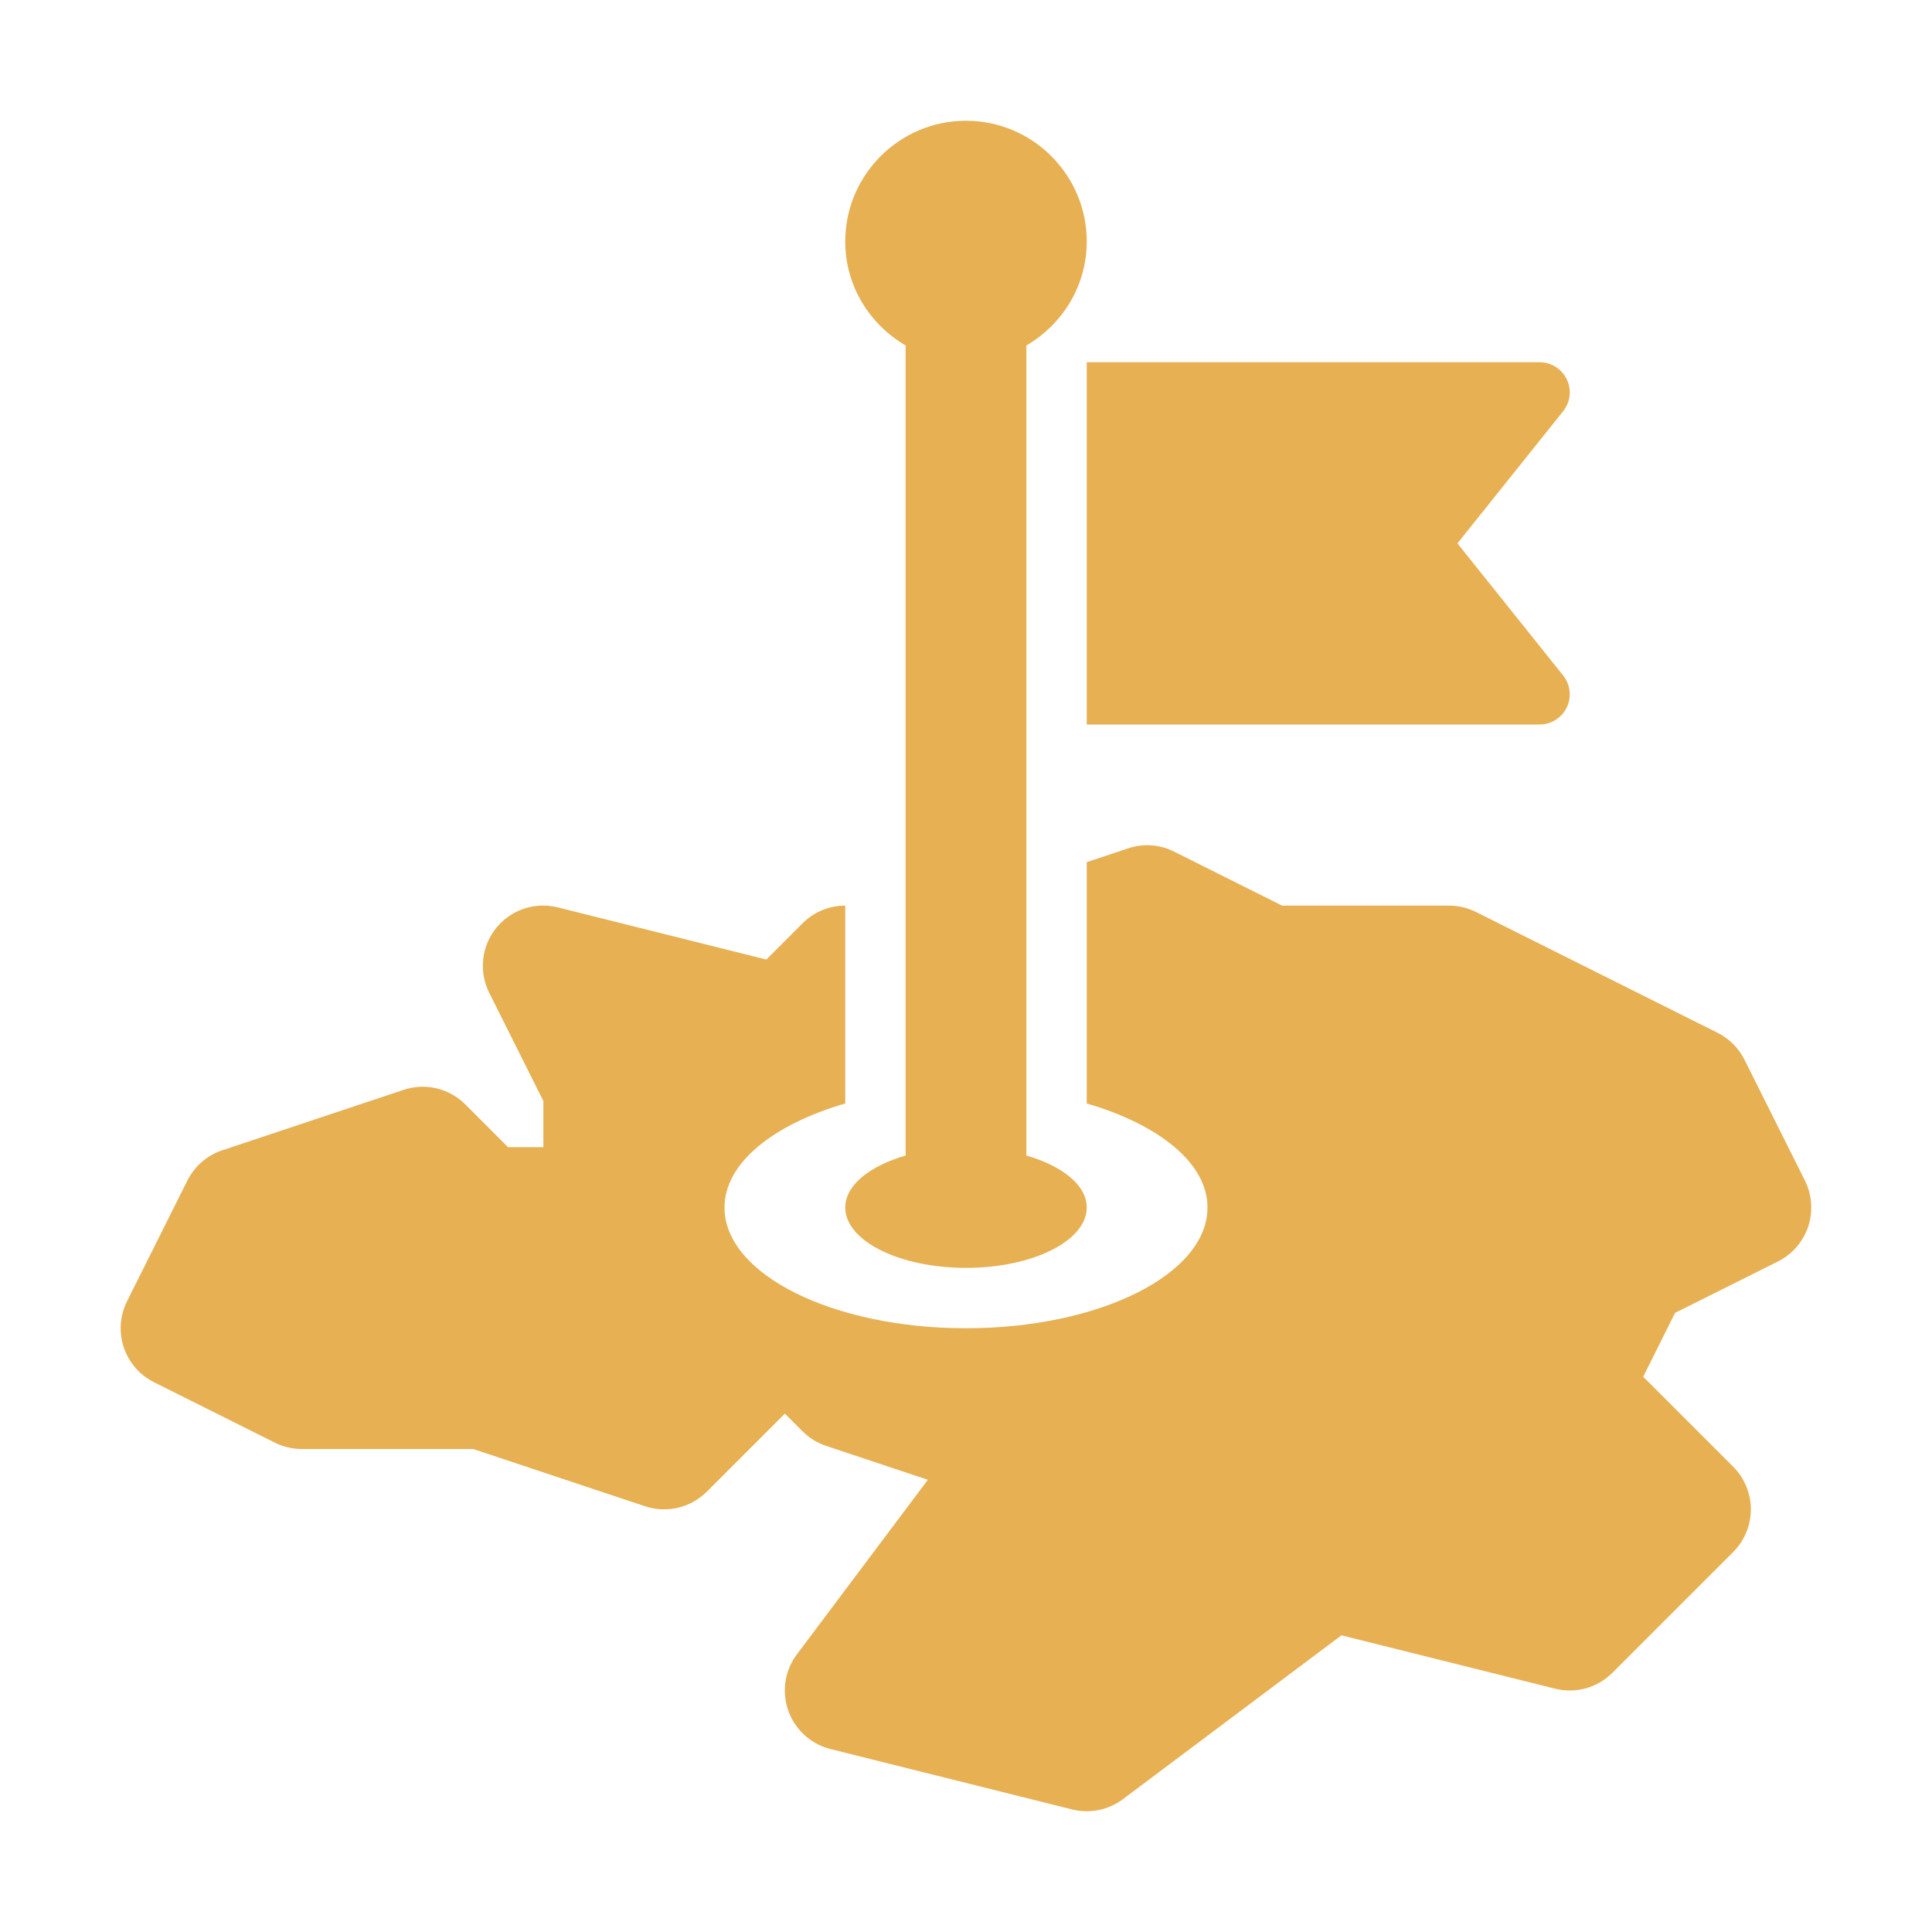
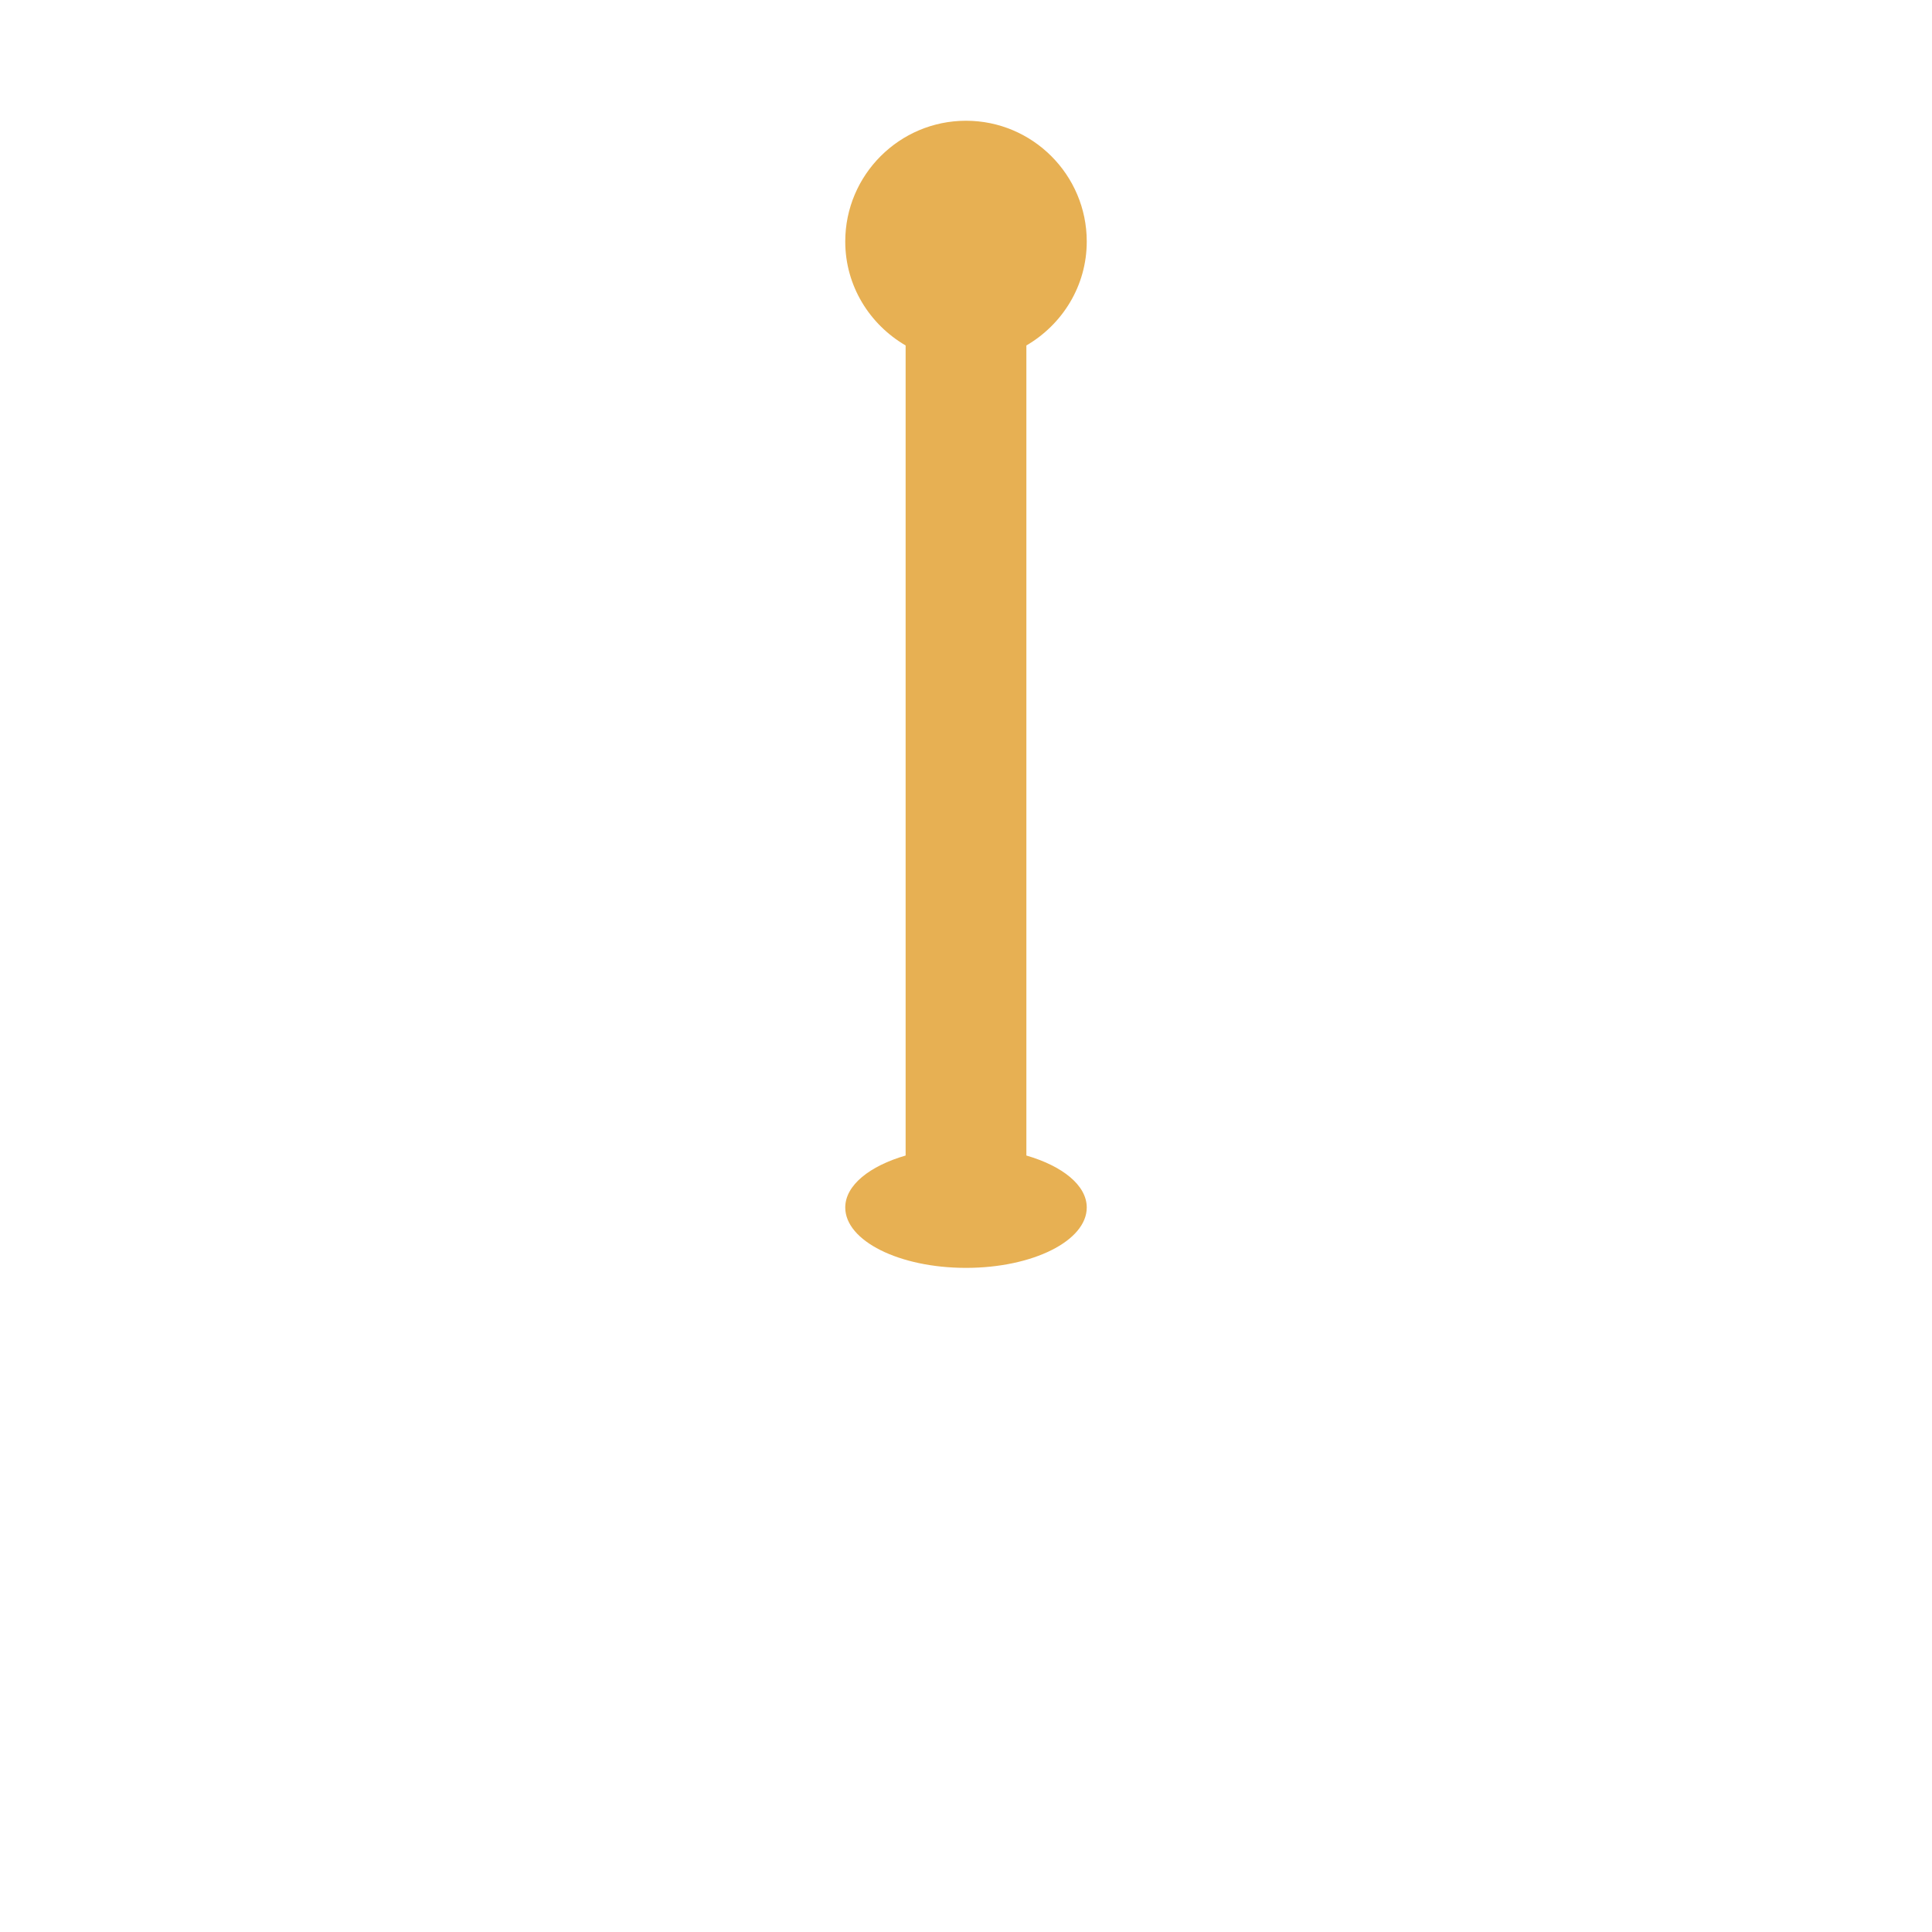
<svg xmlns="http://www.w3.org/2000/svg" width="52" height="52" viewBox="0 0 52 52" fill="none">
-   <path d="M29.25 19.5H41.437C41.59 19.5 41.74 19.457 41.87 19.375C42 19.294 42.104 19.177 42.17 19.039C42.236 18.901 42.262 18.747 42.244 18.595C42.227 18.442 42.167 18.298 42.071 18.179L39.227 14.625L42.071 11.069C42.167 10.95 42.227 10.806 42.245 10.654C42.262 10.502 42.237 10.348 42.17 10.21C42.104 10.072 42 9.955 41.87 9.874C41.74 9.793 41.59 9.75 41.437 9.75H29.25V19.5ZM48.579 31.774L46.954 28.524C46.797 28.209 46.541 27.953 46.226 27.796L39.726 24.546C39.5 24.433 39.252 24.375 39 24.375H34.508L31.601 22.921C31.41 22.825 31.203 22.767 30.99 22.753C30.777 22.738 30.563 22.766 30.361 22.834L29.25 23.205V29.7C31.183 30.264 32.5 31.301 32.5 32.5C32.5 34.296 29.591 35.75 26 35.75C22.408 35.75 19.5 34.296 19.5 32.5C19.5 31.301 20.816 30.264 22.75 29.7V24.375C22.319 24.375 21.905 24.546 21.601 24.851L20.626 25.826L15.02 24.424C14.718 24.347 14.4 24.358 14.105 24.456C13.809 24.555 13.548 24.737 13.353 24.979C13.158 25.222 13.037 25.516 13.005 25.826C12.972 26.136 13.03 26.448 13.17 26.726L14.625 29.635V30.875H13.672L12.524 29.726C12.311 29.512 12.042 29.362 11.748 29.293C11.454 29.223 11.147 29.238 10.861 29.334L5.986 30.959C5.783 31.026 5.596 31.132 5.435 31.272C5.273 31.411 5.141 31.581 5.045 31.772L3.42 35.022C3.325 35.213 3.267 35.421 3.252 35.634C3.237 35.847 3.264 36.062 3.332 36.264C3.399 36.467 3.506 36.654 3.646 36.816C3.786 36.977 3.957 37.109 4.148 37.204L7.398 38.829C7.624 38.942 7.873 39 8.125 39H12.736L17.361 40.541C17.647 40.636 17.954 40.65 18.248 40.581C18.542 40.512 18.81 40.362 19.023 40.149L21.125 38.048L21.601 38.524C21.779 38.703 21.997 38.836 22.235 38.916L24.973 39.829L21.45 44.525C21.288 44.739 21.183 44.99 21.142 45.255C21.102 45.52 21.127 45.791 21.217 46.044C21.307 46.296 21.457 46.523 21.656 46.703C21.855 46.883 22.095 47.011 22.355 47.076L28.855 48.701C29.089 48.76 29.333 48.765 29.57 48.717C29.807 48.67 30.03 48.57 30.223 48.425L36.105 44.015L41.856 45.451C42.128 45.519 42.413 45.515 42.684 45.441C42.954 45.366 43.2 45.222 43.398 45.024L46.648 41.774C46.953 41.469 47.124 41.056 47.124 40.625C47.124 40.194 46.953 39.781 46.648 39.476L44.227 37.055L45.085 35.336L47.851 33.954C48.042 33.859 48.212 33.727 48.352 33.566C48.492 33.405 48.599 33.217 48.667 33.015C48.734 32.812 48.761 32.599 48.746 32.386C48.731 32.172 48.675 31.965 48.579 31.774Z" fill="#E7B053" />
  <path d="M24.375 9.298V31.101C23.408 31.382 22.75 31.9 22.75 32.5C22.75 33.397 24.204 34.125 26 34.125C27.796 34.125 29.25 33.397 29.25 32.5C29.25 31.899 28.592 31.382 27.625 31.101V9.298C28.592 8.734 29.25 7.698 29.25 6.5C29.25 4.708 27.792 3.25 26 3.25C24.208 3.25 22.75 4.708 22.75 6.5C22.75 7.698 23.408 8.734 24.375 9.298Z" fill="#E7B053" />
</svg>